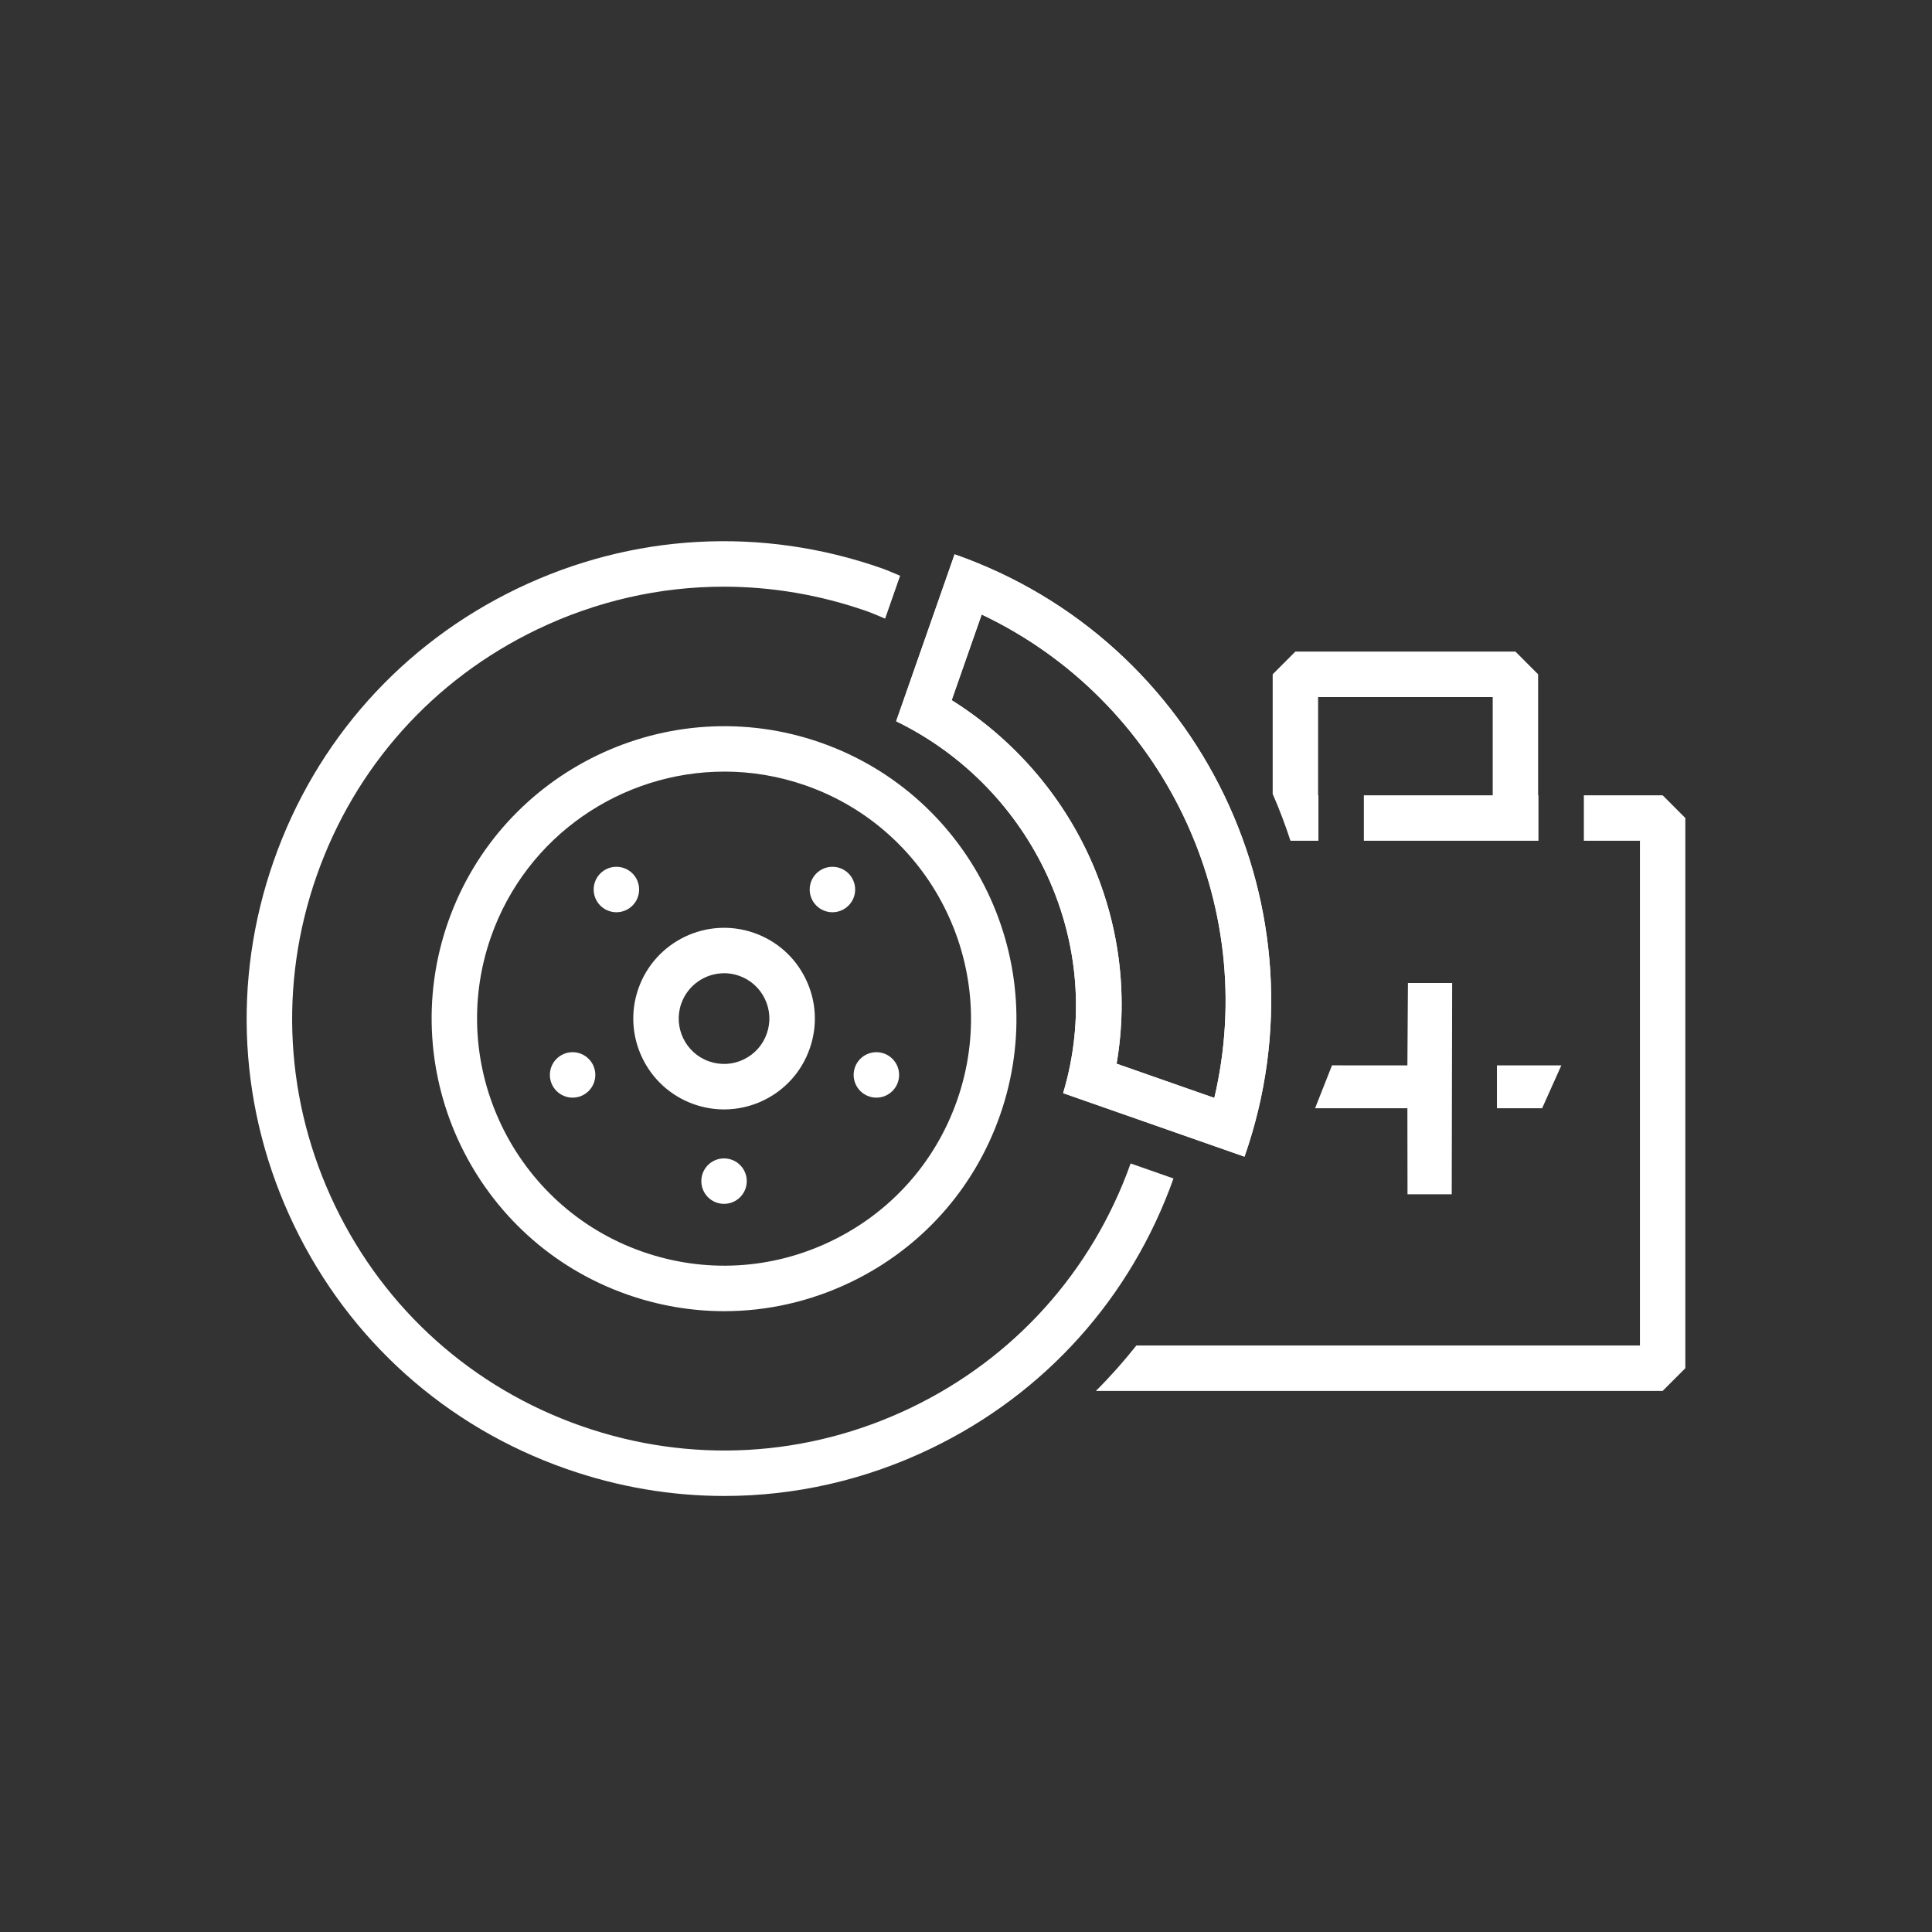
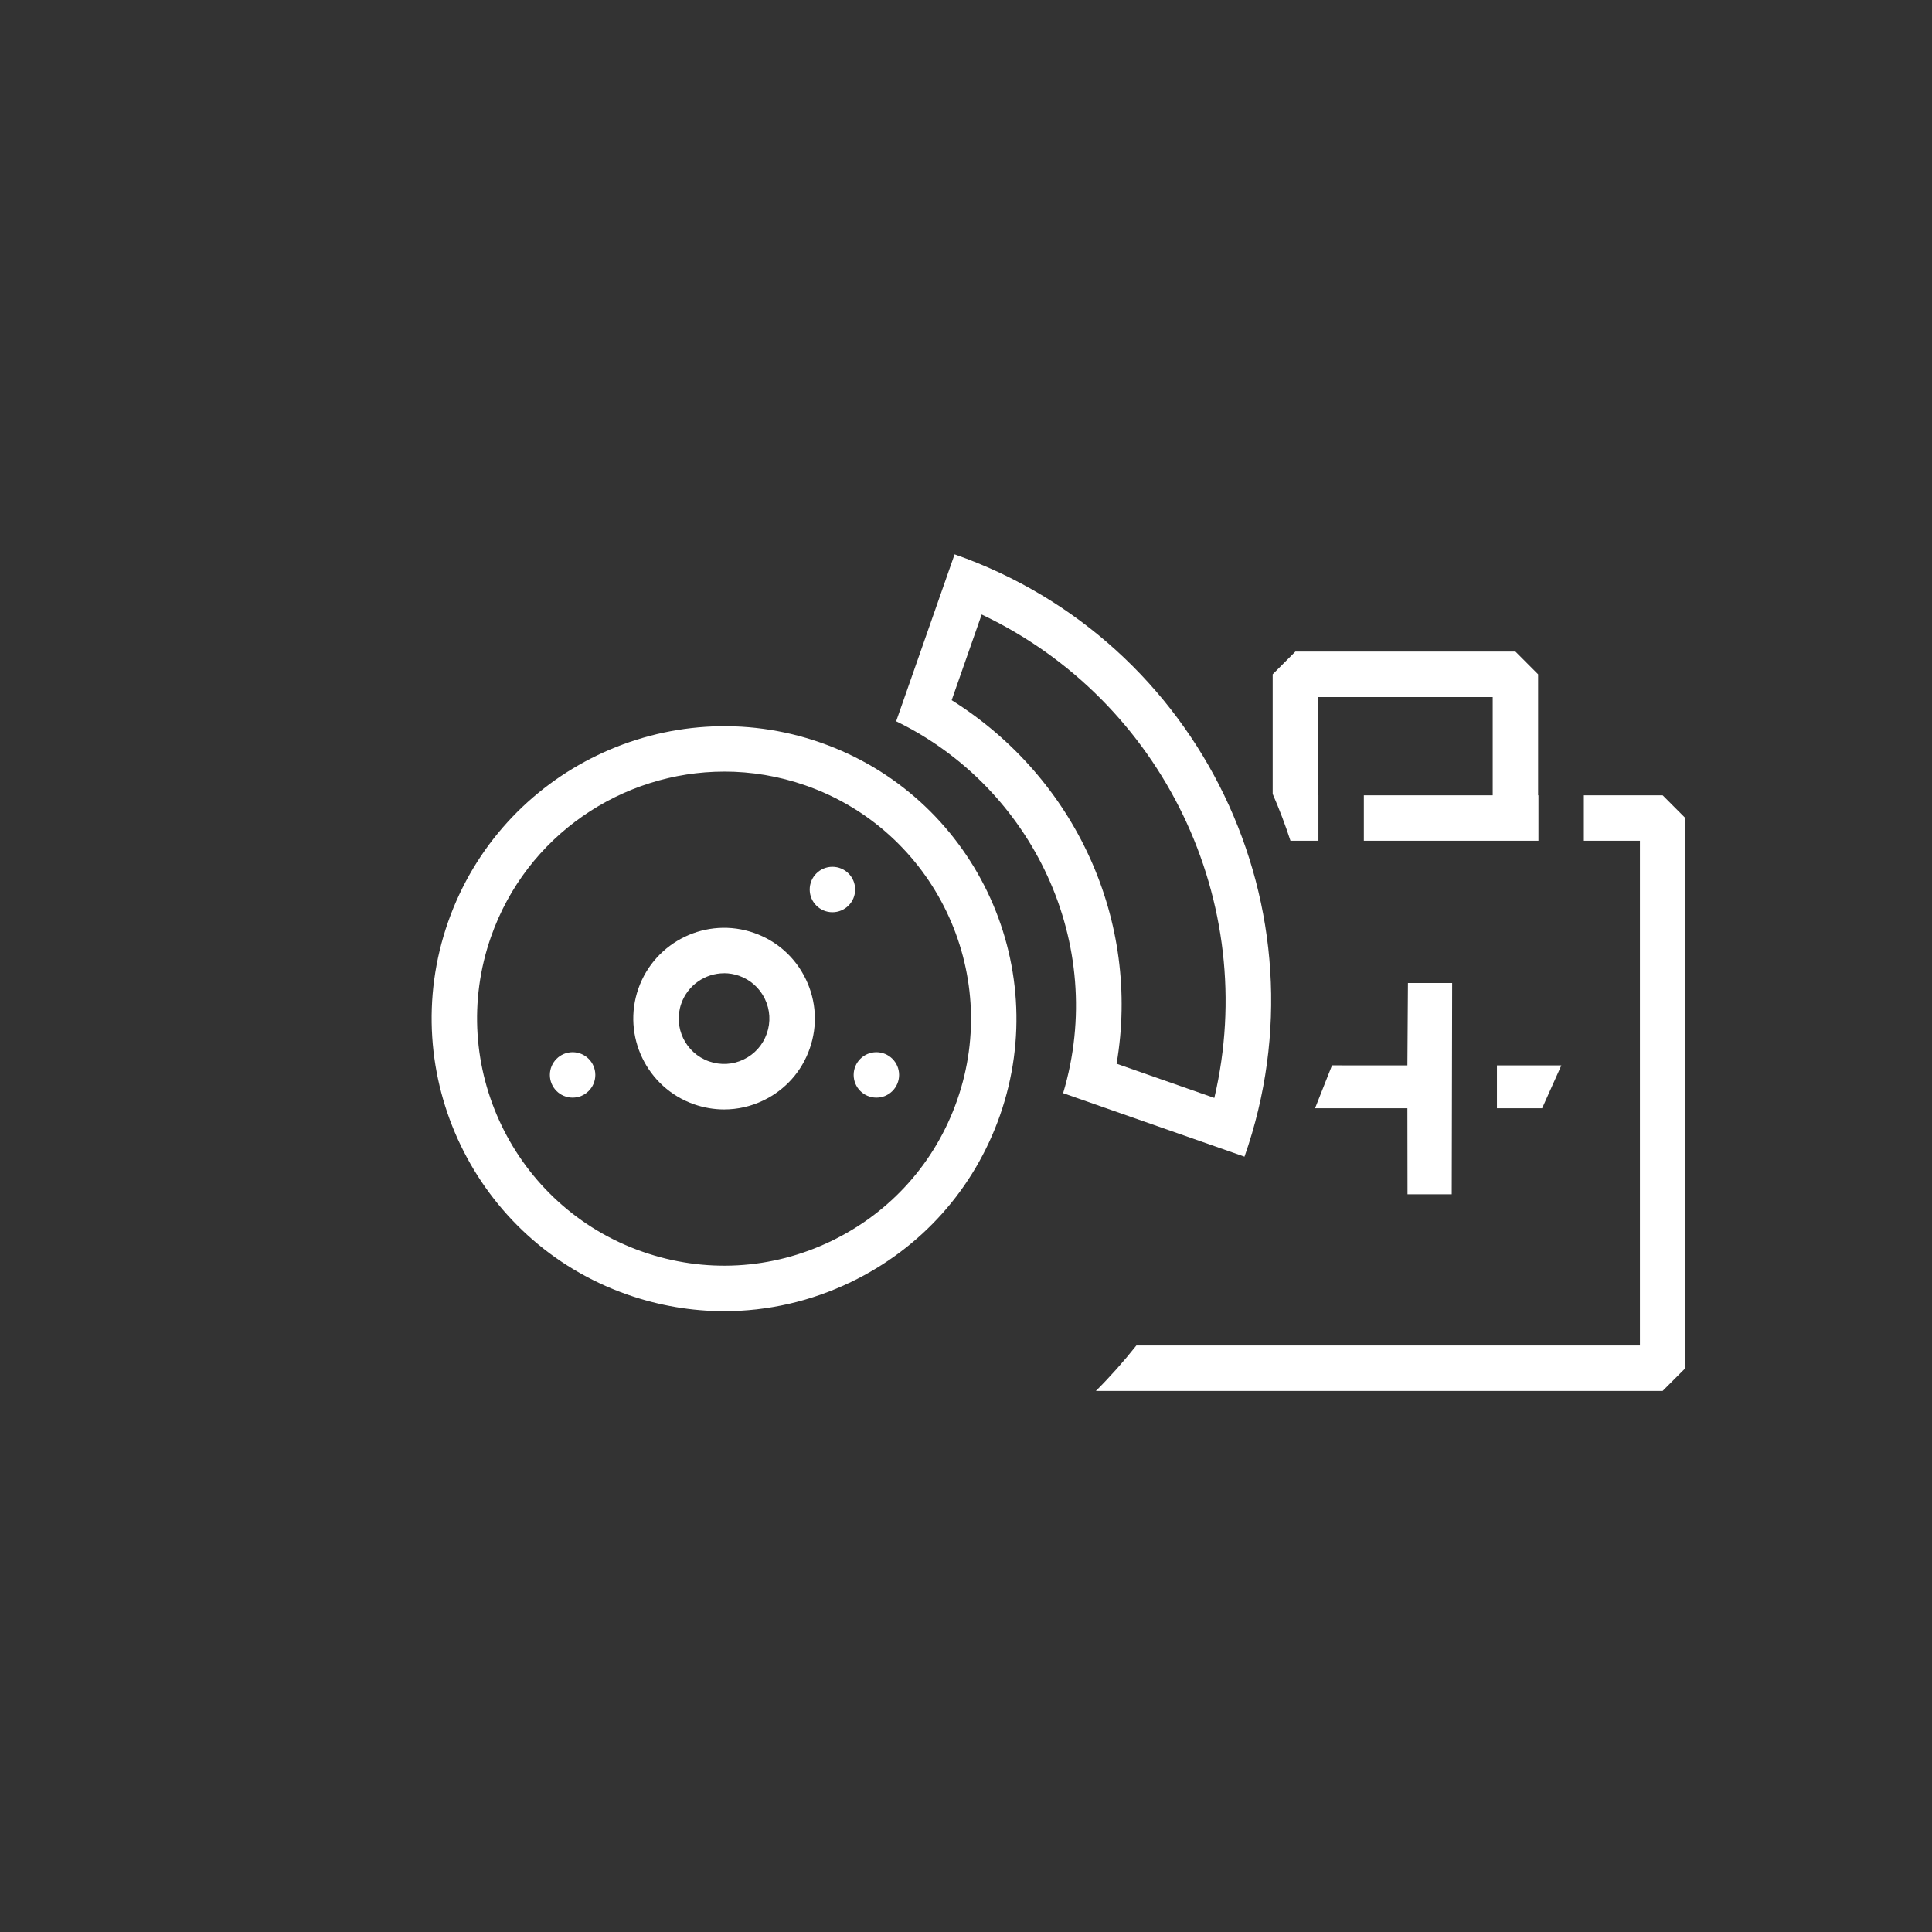
<svg xmlns="http://www.w3.org/2000/svg" id="a" data-name="Layer 1" viewBox="0 0 80 80">
  <rect x="0" y="0" width="80" height="80" fill="#333333" stroke="none" />
  <defs>
    <style>
      .c {
        fill: #fff;
        stroke-width: 0px;
      }
    </style>
  </defs>
  <g id="b" data-name="Parts">
    <g>
      <path class="c" d="m63.69,32.932v-5.011l-.94-.941h-9.111l-.94.941v4.954c.277.634.522,1.28.736,1.939h1.158v-1.882h-.013v-4.069h7.23v4.069h-5.336v1.882h7.23v-1.882h-.013Z" />
      <path class="c" d="m68.847,32.932h-3.263v1.882h2.322v20.9h-20.851c-.525.661-1.083,1.29-1.677,1.882h23.468l.94-.941v-22.783l-.94-.941Z" />
      <polygon class="c" points="64.652 44.115 61.985 44.115 61.985 45.891 63.856 45.891 64.652 44.115" />
      <polygon class="c" points="58.3 40.703 58.277 44.115 55.156 44.114 54.454 45.89 58.277 45.891 58.282 49.452 60.113 49.452 60.131 40.703 58.3 40.703" />
    </g>
    <g>
      <path class="c" d="m29.991,54.293c-1.349,0-2.703-.228-4.012-.687-6.301-2.207-9.631-9.129-7.425-15.43,2.209-6.301,9.135-9.631,15.429-7.425,6.301,2.207,9.631,9.129,7.425,15.43-1.069,3.052-3.263,5.506-6.177,6.908-1.662.8-3.447,1.204-5.24,1.204Zm0-22.342c-4.225,0-8.188,2.639-9.662,6.846-1.863,5.321.951,11.168,6.271,13.032,2.578.903,5.354.749,7.816-.437,2.461-1.185,4.314-3.256,5.217-5.835,1.863-5.321-.951-11.168-6.271-13.032-1.114-.39-2.253-.575-3.371-.575Z" />
      <path class="c" d="m29.984,45.939c-.418,0-.838-.071-1.245-.213-1.957-.685-2.99-2.835-2.305-4.791.687-1.955,2.833-2.991,4.789-2.305.949.332,1.71,1.013,2.145,1.918.436.905.493,1.925.16,2.873-.331.948-1.012,1.709-1.917,2.145-.516.249-1.07.373-1.627.373Zm0-5.639c-.776,0-1.503.485-1.774,1.257-.343.977.173,2.05,1.15,2.392.475.165.986.139,1.436-.081.451-.217.79-.597.956-1.07v-.001c.166-.473.137-.983-.08-1.435s-.598-.792-1.07-.958c-.204-.071-.414-.106-.618-.106Z" />
      <path class="c" d="m40.649,25.445c7.5,3.556,11.534,11.938,9.634,20.018l-4.047-1.417c1.005-5.89-1.678-11.818-6.829-15.053l1.242-3.548m-1.121-2.492l-2.42,6.913c5.645,2.745,8.762,9.222,6.914,15.399l7.51,2.63c3.572-10.202-1.802-21.369-12.003-24.941h0Z" />
-       <path class="c" d="m46.816,48.178c-1.592,4.463-4.811,8.052-9.083,10.108-4.304,2.07-9.153,2.341-13.661.763-4.505-1.578-8.128-4.817-10.198-9.119-2.07-4.303-2.341-9.154-.764-13.66,1.579-4.506,4.817-8.129,9.119-10.2,2.457-1.182,5.091-1.777,7.739-1.777,1.99,0,3.987.337,5.922,1.014.26.091.506.207.761.309l.621-1.776c-.255-.101-.5-.218-.761-.309-4.979-1.744-10.343-1.446-15.097.843-4.756,2.289-8.337,6.292-10.08,11.273-1.745,4.981-1.445,10.343.844,15.098s6.291,8.335,11.273,10.079c2.137.749,4.345,1.121,6.545,1.121,2.926,0,5.839-.658,8.552-1.965,4.727-2.275,8.287-6.245,10.044-11.182l-1.776-.622Z" />
-       <circle class="c" cx="29.981" cy="48.908" r=".941" />
      <circle class="c" cx="23.71" cy="44.51" r=".941" />
      <circle class="c" cx="36.289" cy="44.51" r=".941" />
-       <circle class="c" cx="25.524" cy="36.833" r=".941" />
      <circle class="c" cx="34.469" cy="36.833" r=".941" />
-       <path class="c" d="m40.649,25.445c7.5,3.556,11.534,11.938,9.634,20.018l-4.047-1.417c1.005-5.89-1.678-11.818-6.829-15.053l1.242-3.548m-1.121-2.492l-2.42,6.913c5.645,2.745,8.762,9.222,6.914,15.399l7.51,2.63c3.572-10.202-1.802-21.369-12.003-24.941h0Z" />
    </g>
  </g>
</svg>